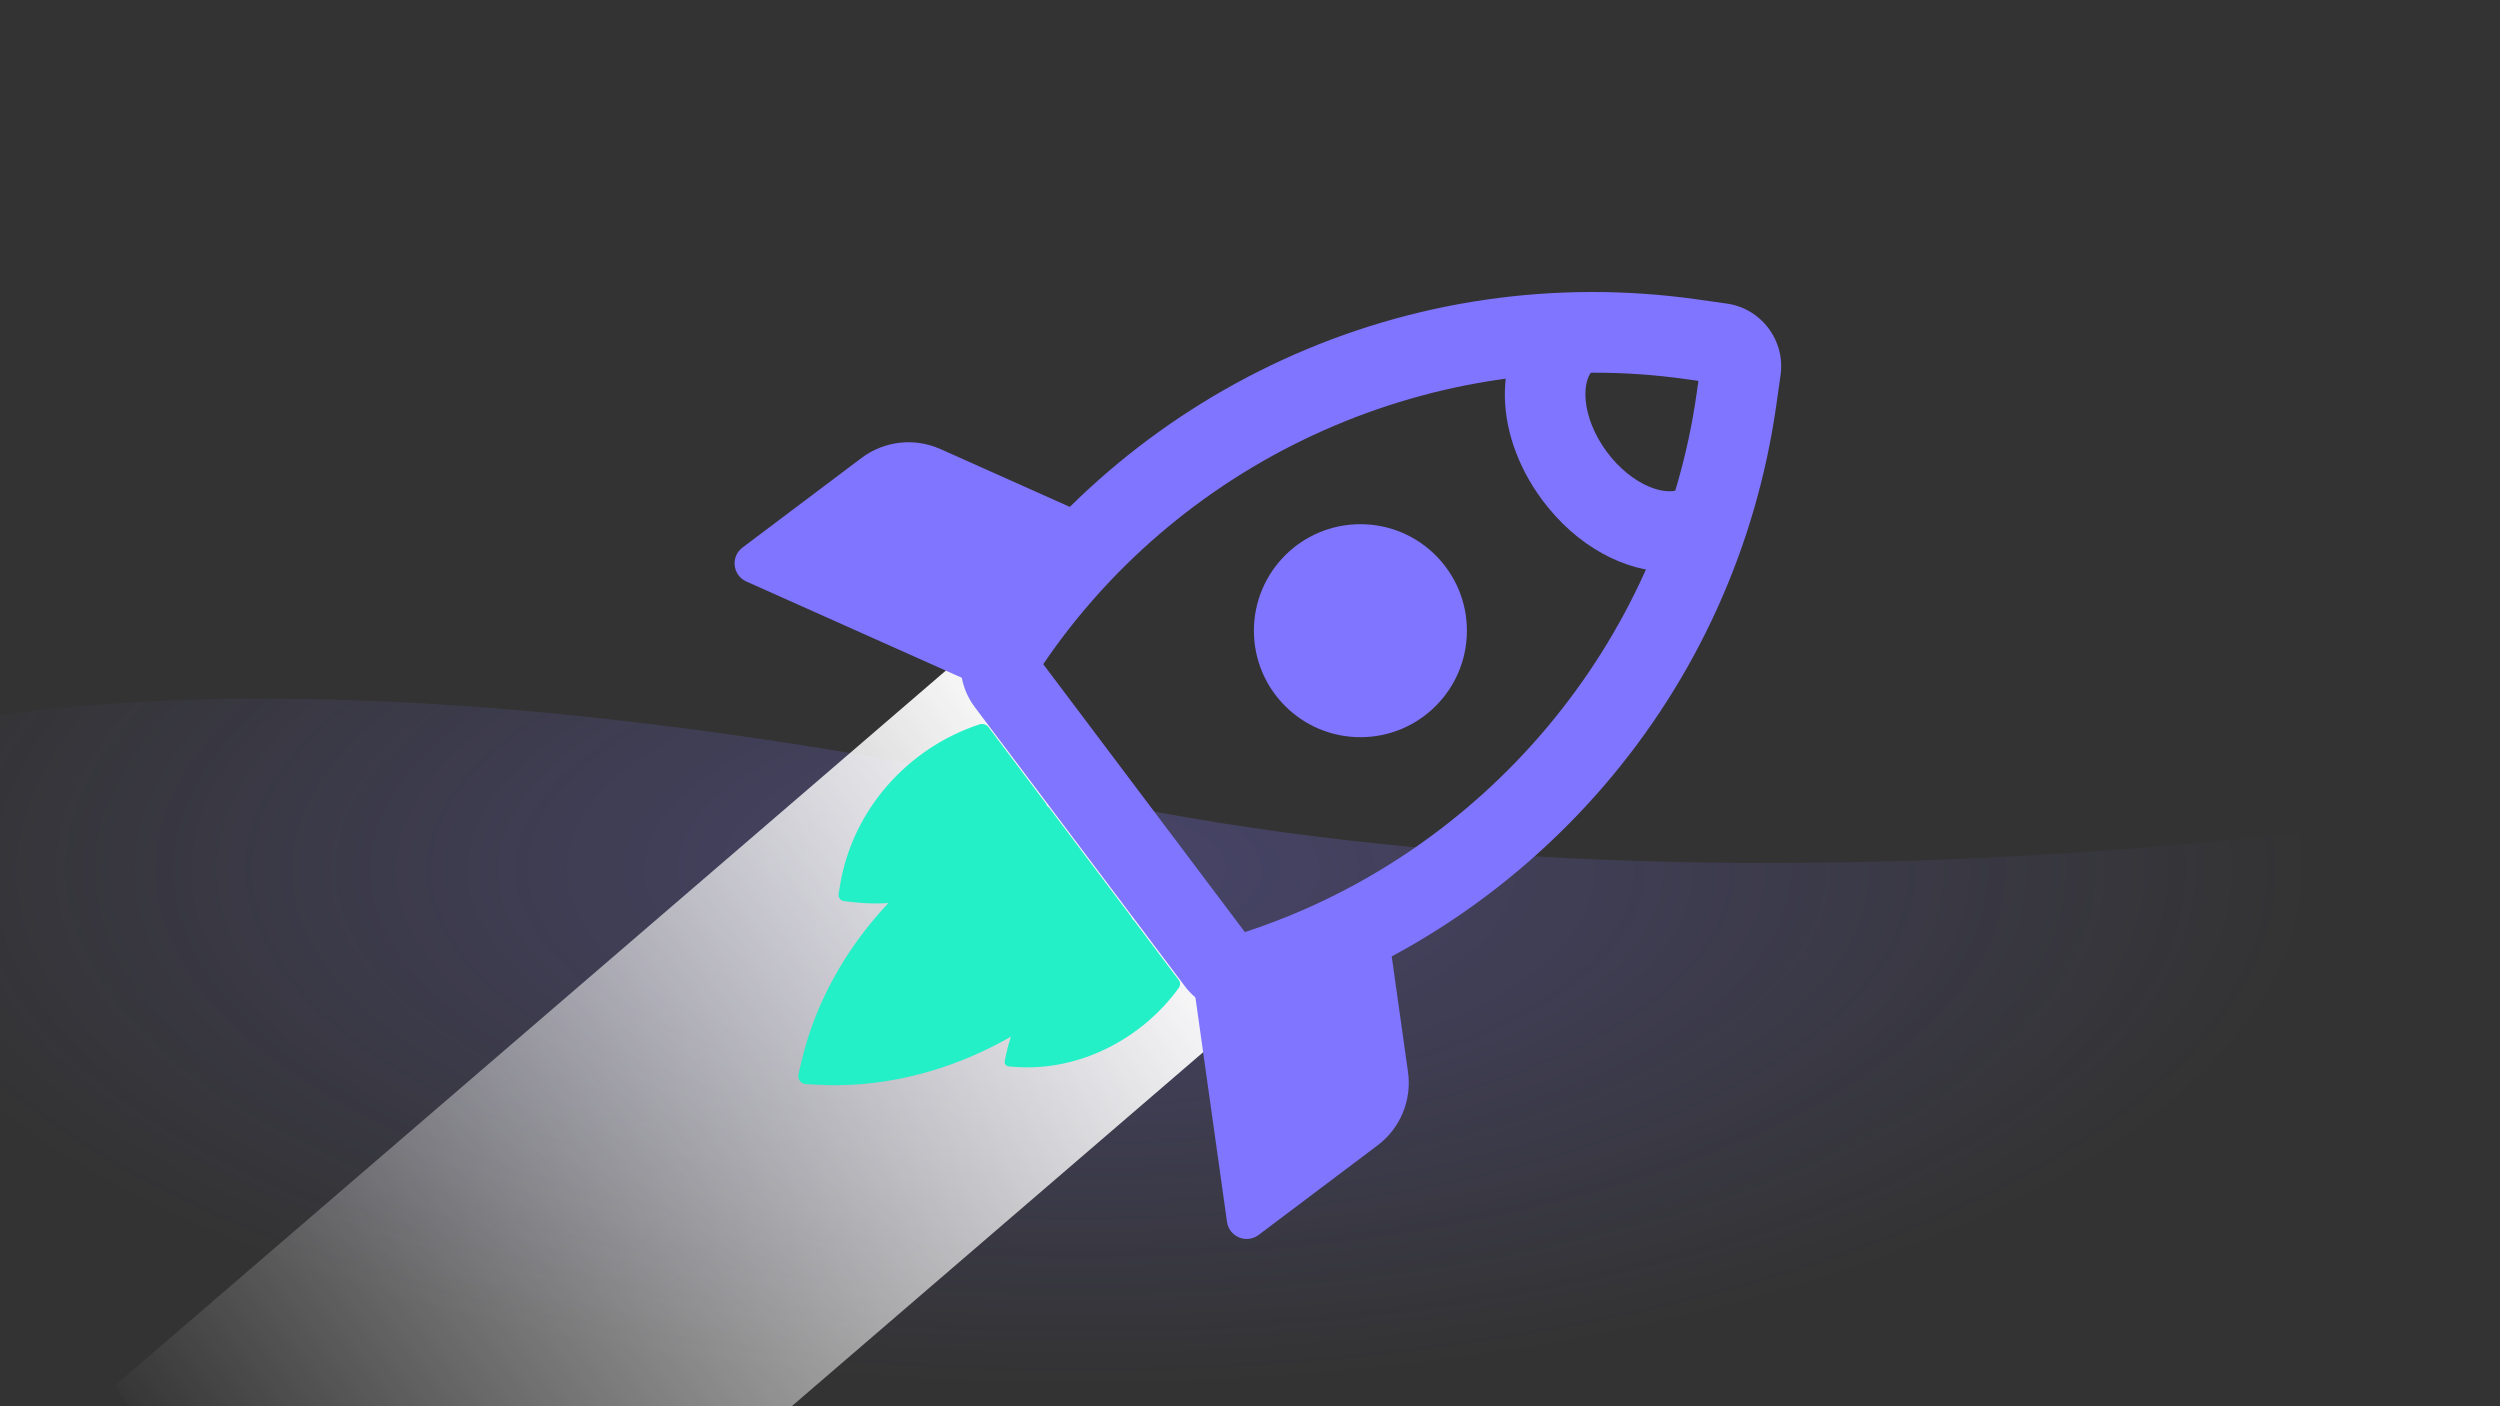
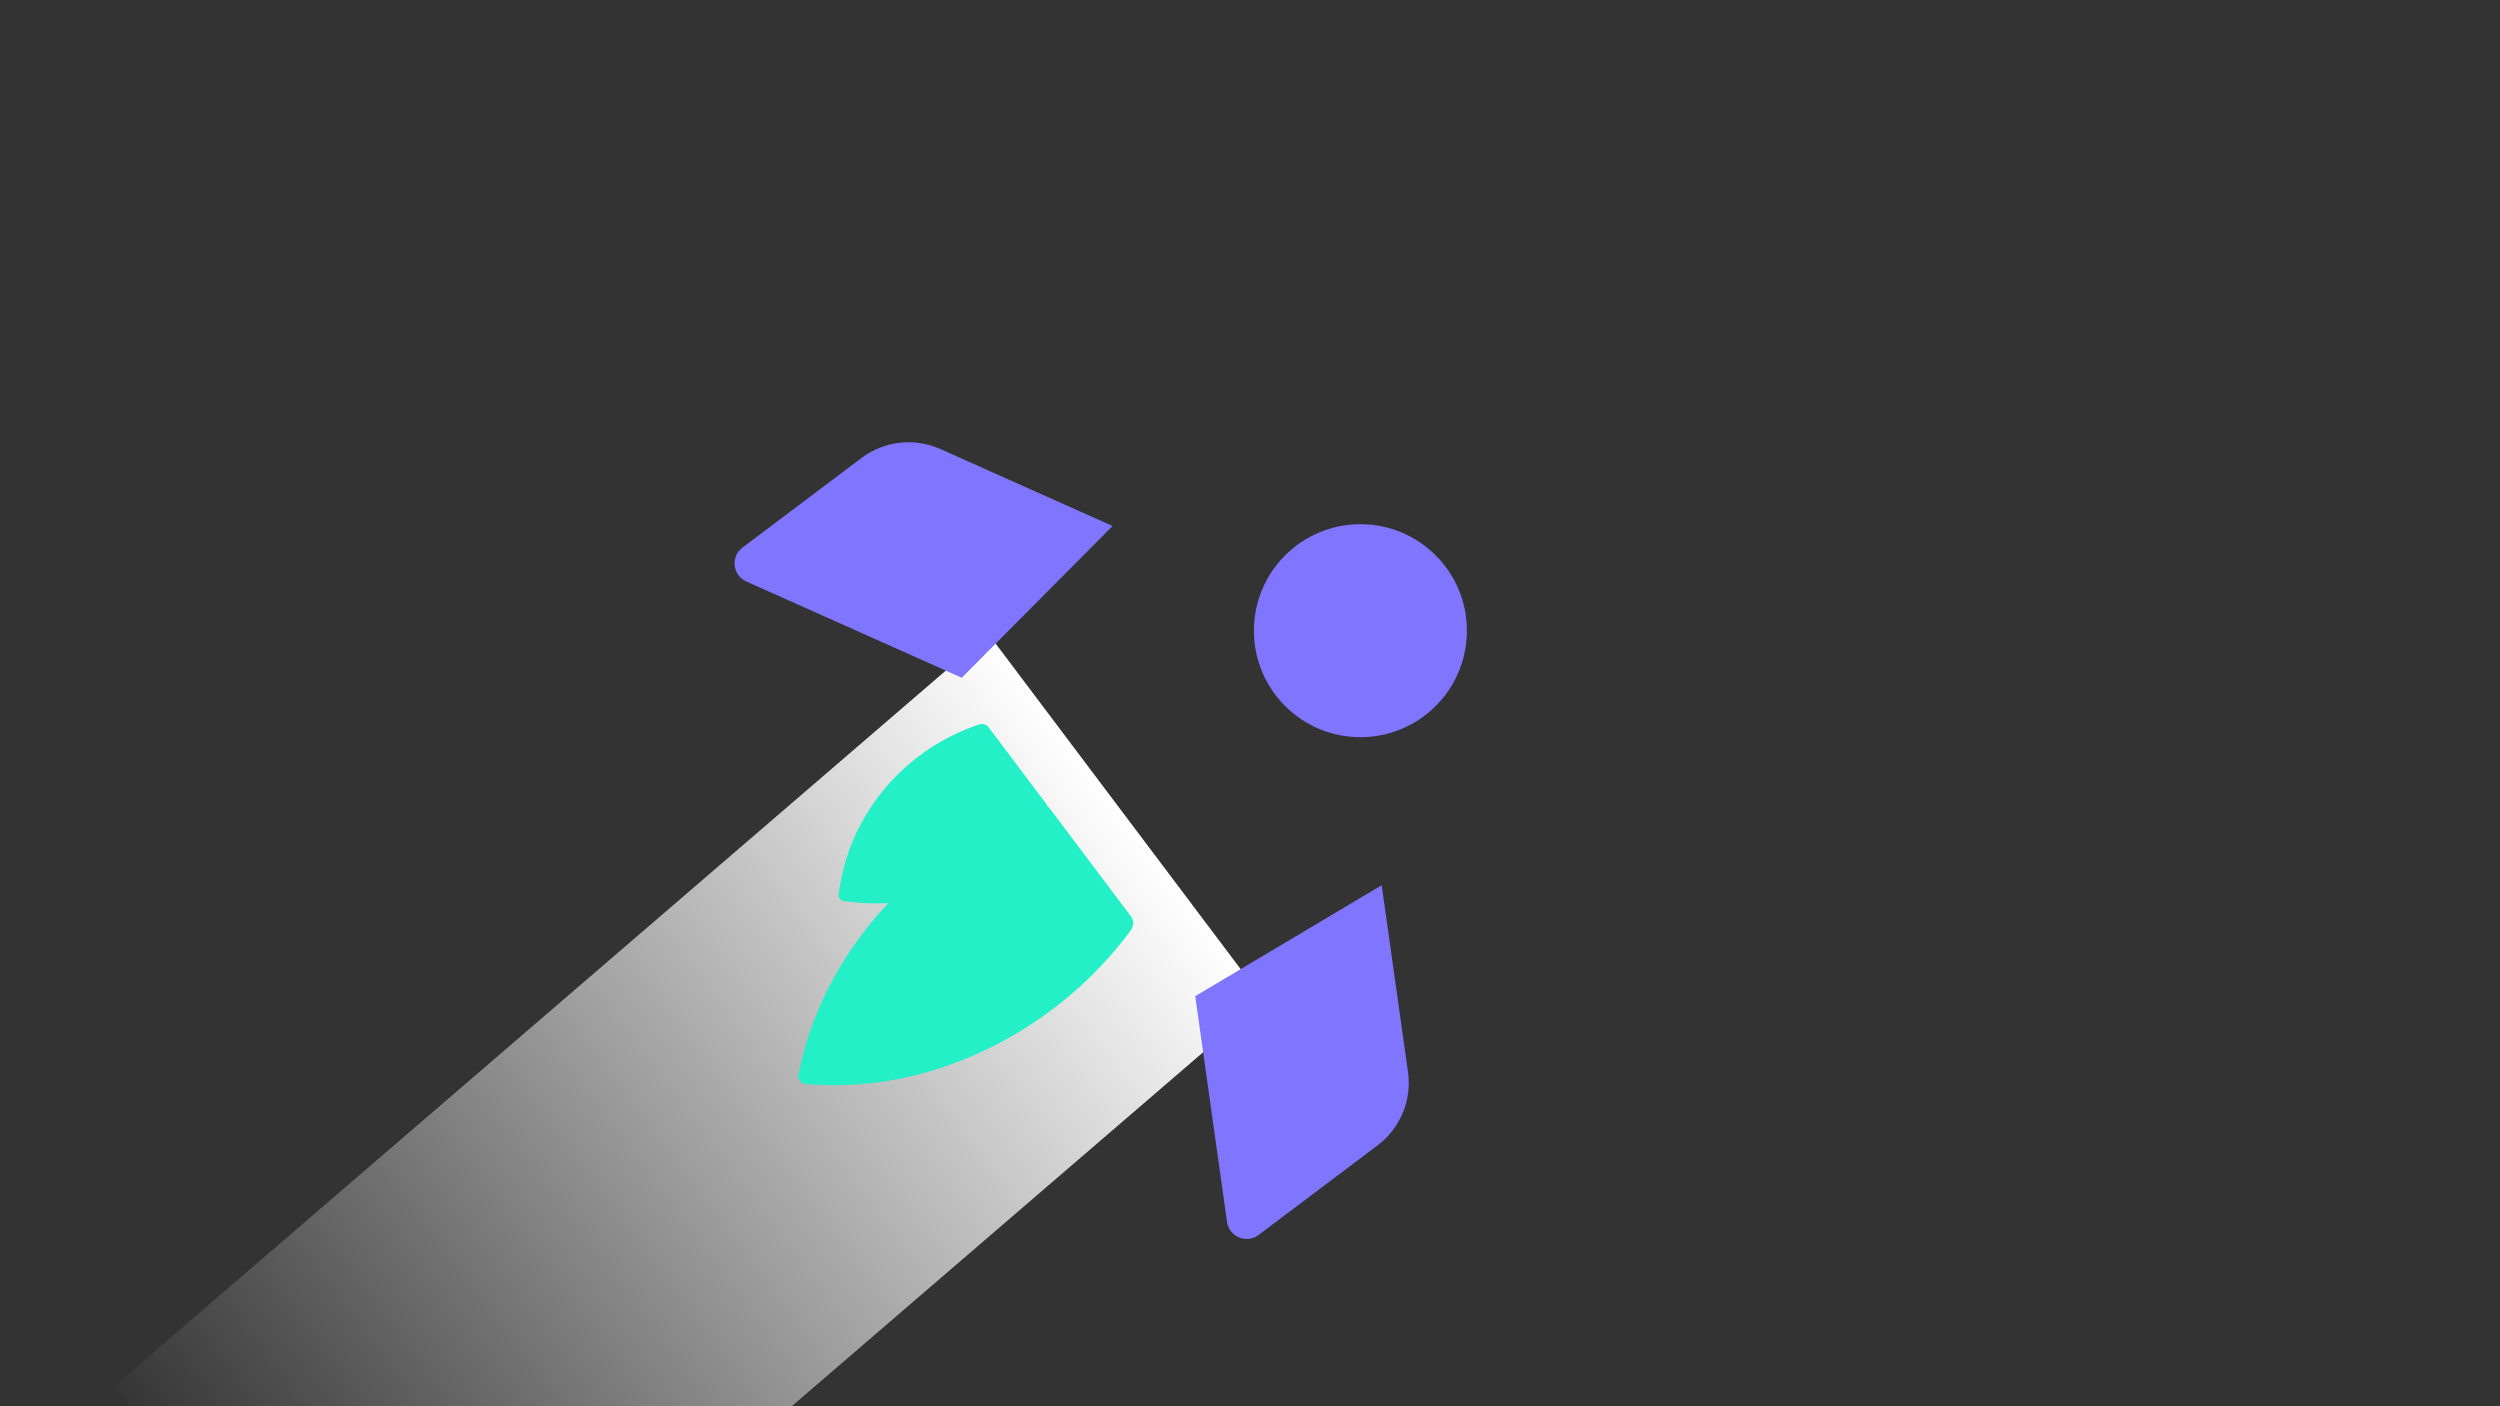
<svg xmlns="http://www.w3.org/2000/svg" id="Ebene_1" data-name="Ebene 1" viewBox="0 0 1920 1080">
  <rect x="0" y="0" width="1920" height="1080" fill="#333333" stroke="none" />
  <defs>
    <style> .cls-1 { fill: #8075ff; } .cls-2 { fill: url(#Unbenannter_Verlauf_50); isolation: isolate; opacity: .27; } .cls-3 { fill: #23f0c7; } .cls-4 { fill: url(#Unbenannter_Verlauf_2); } </style>
    <radialGradient id="Unbenannter_Verlauf_50" data-name="Unbenannter Verlauf 50" cx="-3934.22" cy="-7662.81" fx="-3934.22" fy="-7662.81" r="185" gradientTransform="translate(-19431.41 -15883.72) rotate(-180) scale(5.15 2.16)" gradientUnits="userSpaceOnUse">
      <stop offset="0" stop-color="#8075ff" />
      <stop offset="1" stop-color="#8075ff" stop-opacity="0" />
    </radialGradient>
    <linearGradient id="Unbenannter_Verlauf_2" data-name="Unbenannter Verlauf 2" x1="-2294.08" y1="-4948.35" x2="-487.84" y2="-3577" gradientTransform="translate(-908.68 -3424.48) rotate(35.79) scale(1.06 -.63) skewX(-48.89)" gradientUnits="userSpaceOnUse">
      <stop offset="0" stop-color="#fff" stop-opacity="0" />
      <stop offset="1" stop-color="#fff" />
    </linearGradient>
  </defs>
-   <path class="cls-2" d="M-217.87,1137.94H1952.17v-524.58s-593.68,111.16-1115.73,0c-811.42-172.8-1054.3,0-1054.3,0v524.58h0Z" />
  <polygon class="cls-4" points="759.08 486.88 970.67 767.98 299.62 1345.35 88.03 1064.26 759.08 486.88" />
  <path class="cls-1" d="M738.57,520.49l-165.38-73.9c-10.62-4.74-12.21-19.12-2.94-26.08l91.32-68.75c17.52-13.19,40.76-15.82,60.76-6.85l132.14,59.06-115.9,116.57v-.05Z" />
  <path class="cls-1" d="M917.96,765.13l24.38,173.26c1.6,11.49,15,17.06,24.27,10.05l91.32-68.75c17.52-13.19,26.49-34.79,23.4-56.48l-20.2-143.37-143.22,85.24.05.05Z" />
  <path class="cls-3" d="M759.28,558.53c-1.65-2.16-4.54-3.04-7.21-2.16-54.21,17.88-97.3,64.78-106.99,123.89l-1.03,6.29c-.46,2.68,1.39,5.15,4.12,5.46l6.29.77c59.47,7.06,116.47-21.39,148.63-68.49,1.6-2.32,1.55-5.36-.05-7.52l-43.8-58.23h.05Z" />
-   <path class="cls-3" d="M871.48,707.62c-1.29-1.7-3.61-2.27-5.87-1.44-45.4,16.39-82.71,55.66-92.87,103.53l-1.08,5.1c-.46,2.16.98,4.07,3.2,4.23l5.15.36c48.8,3.5,96.89-21.49,125.18-60.55,1.39-1.91,1.49-4.33.21-6.03l-34.01-45.2h.1Z" />
-   <path class="cls-3" d="M806.08,620.73c-2.32-3.09-6.75-4.12-11.03-2.53-86.48,32.36-158.52,107.24-179.55,197.07l-2.22,9.53c-.98,4.12,1.65,7.58,5.87,7.83l9.79.52c92.14,4.64,184.03-43.86,239.07-118.02,2.73-3.66,2.99-8.19.62-11.29l-62.56-83.13h0Z" />
-   <path class="cls-1" d="M953.28,778.99c-16.77,0-33.07-7.84-43.54-21.83-.25-.34-.5-.68-.74-1.04l-160.35-213.02c-13.88-18.42-14.63-43.69-1.87-62.87,58.82-88.67,141.12-159.13,237.97-203.75,99.48-45.84,209.65-61.93,318.64-46.55l22.62,3.2c12.81,1.76,24.25,8.48,32.11,18.89,7.86,10.42,11.18,23.27,9.33,36.19l-3.19,22.58c-15.38,108.95-61.34,210.38-132.93,293.32-69.68,80.72-160.16,140.31-261.66,172.32-5.39,1.73-10.92,2.56-16.39,2.56ZM951,717.47s-.05.02-.07.02c.03,0,.05-.01.07-.02ZM801.21,510.1l154.87,205.74c184.02-60.21,319.89-222,346.94-413.7l1.36-9.62-9.64-1.36c-191.79-27.05-384.87,58.78-493.53,218.93Z" />
+   <path class="cls-3" d="M806.08,620.73c-2.32-3.09-6.75-4.12-11.03-2.53-86.48,32.36-158.52,107.24-179.55,197.07l-2.22,9.53c-.98,4.12,1.65,7.58,5.87,7.83l9.79.52c92.14,4.64,184.03-43.86,239.07-118.02,2.73-3.66,2.99-8.19.62-11.29l-62.56-83.13Z" />
  <circle class="cls-1" cx="1044.79" cy="484.37" r="81.79" />
-   <path class="cls-1" d="M1282.17,439.17c-34.31,0-71.5-19.73-97.9-55.41-39.61-53.55-37.8-119.83,4.13-150.89,13.73-10.16,33.1-7.27,43.25,6.44,10.17,13.72,7.28,33.09-6.44,43.25-11.86,8.78-10.62,38.2,8.78,64.42,19.38,26.2,47.13,35.93,59.01,27.18,13.73-10.16,33.1-7.25,43.24,6.49,10.15,13.73,7.24,33.1-6.49,43.24-14,10.34-30.43,15.28-47.58,15.28Z" />
</svg>